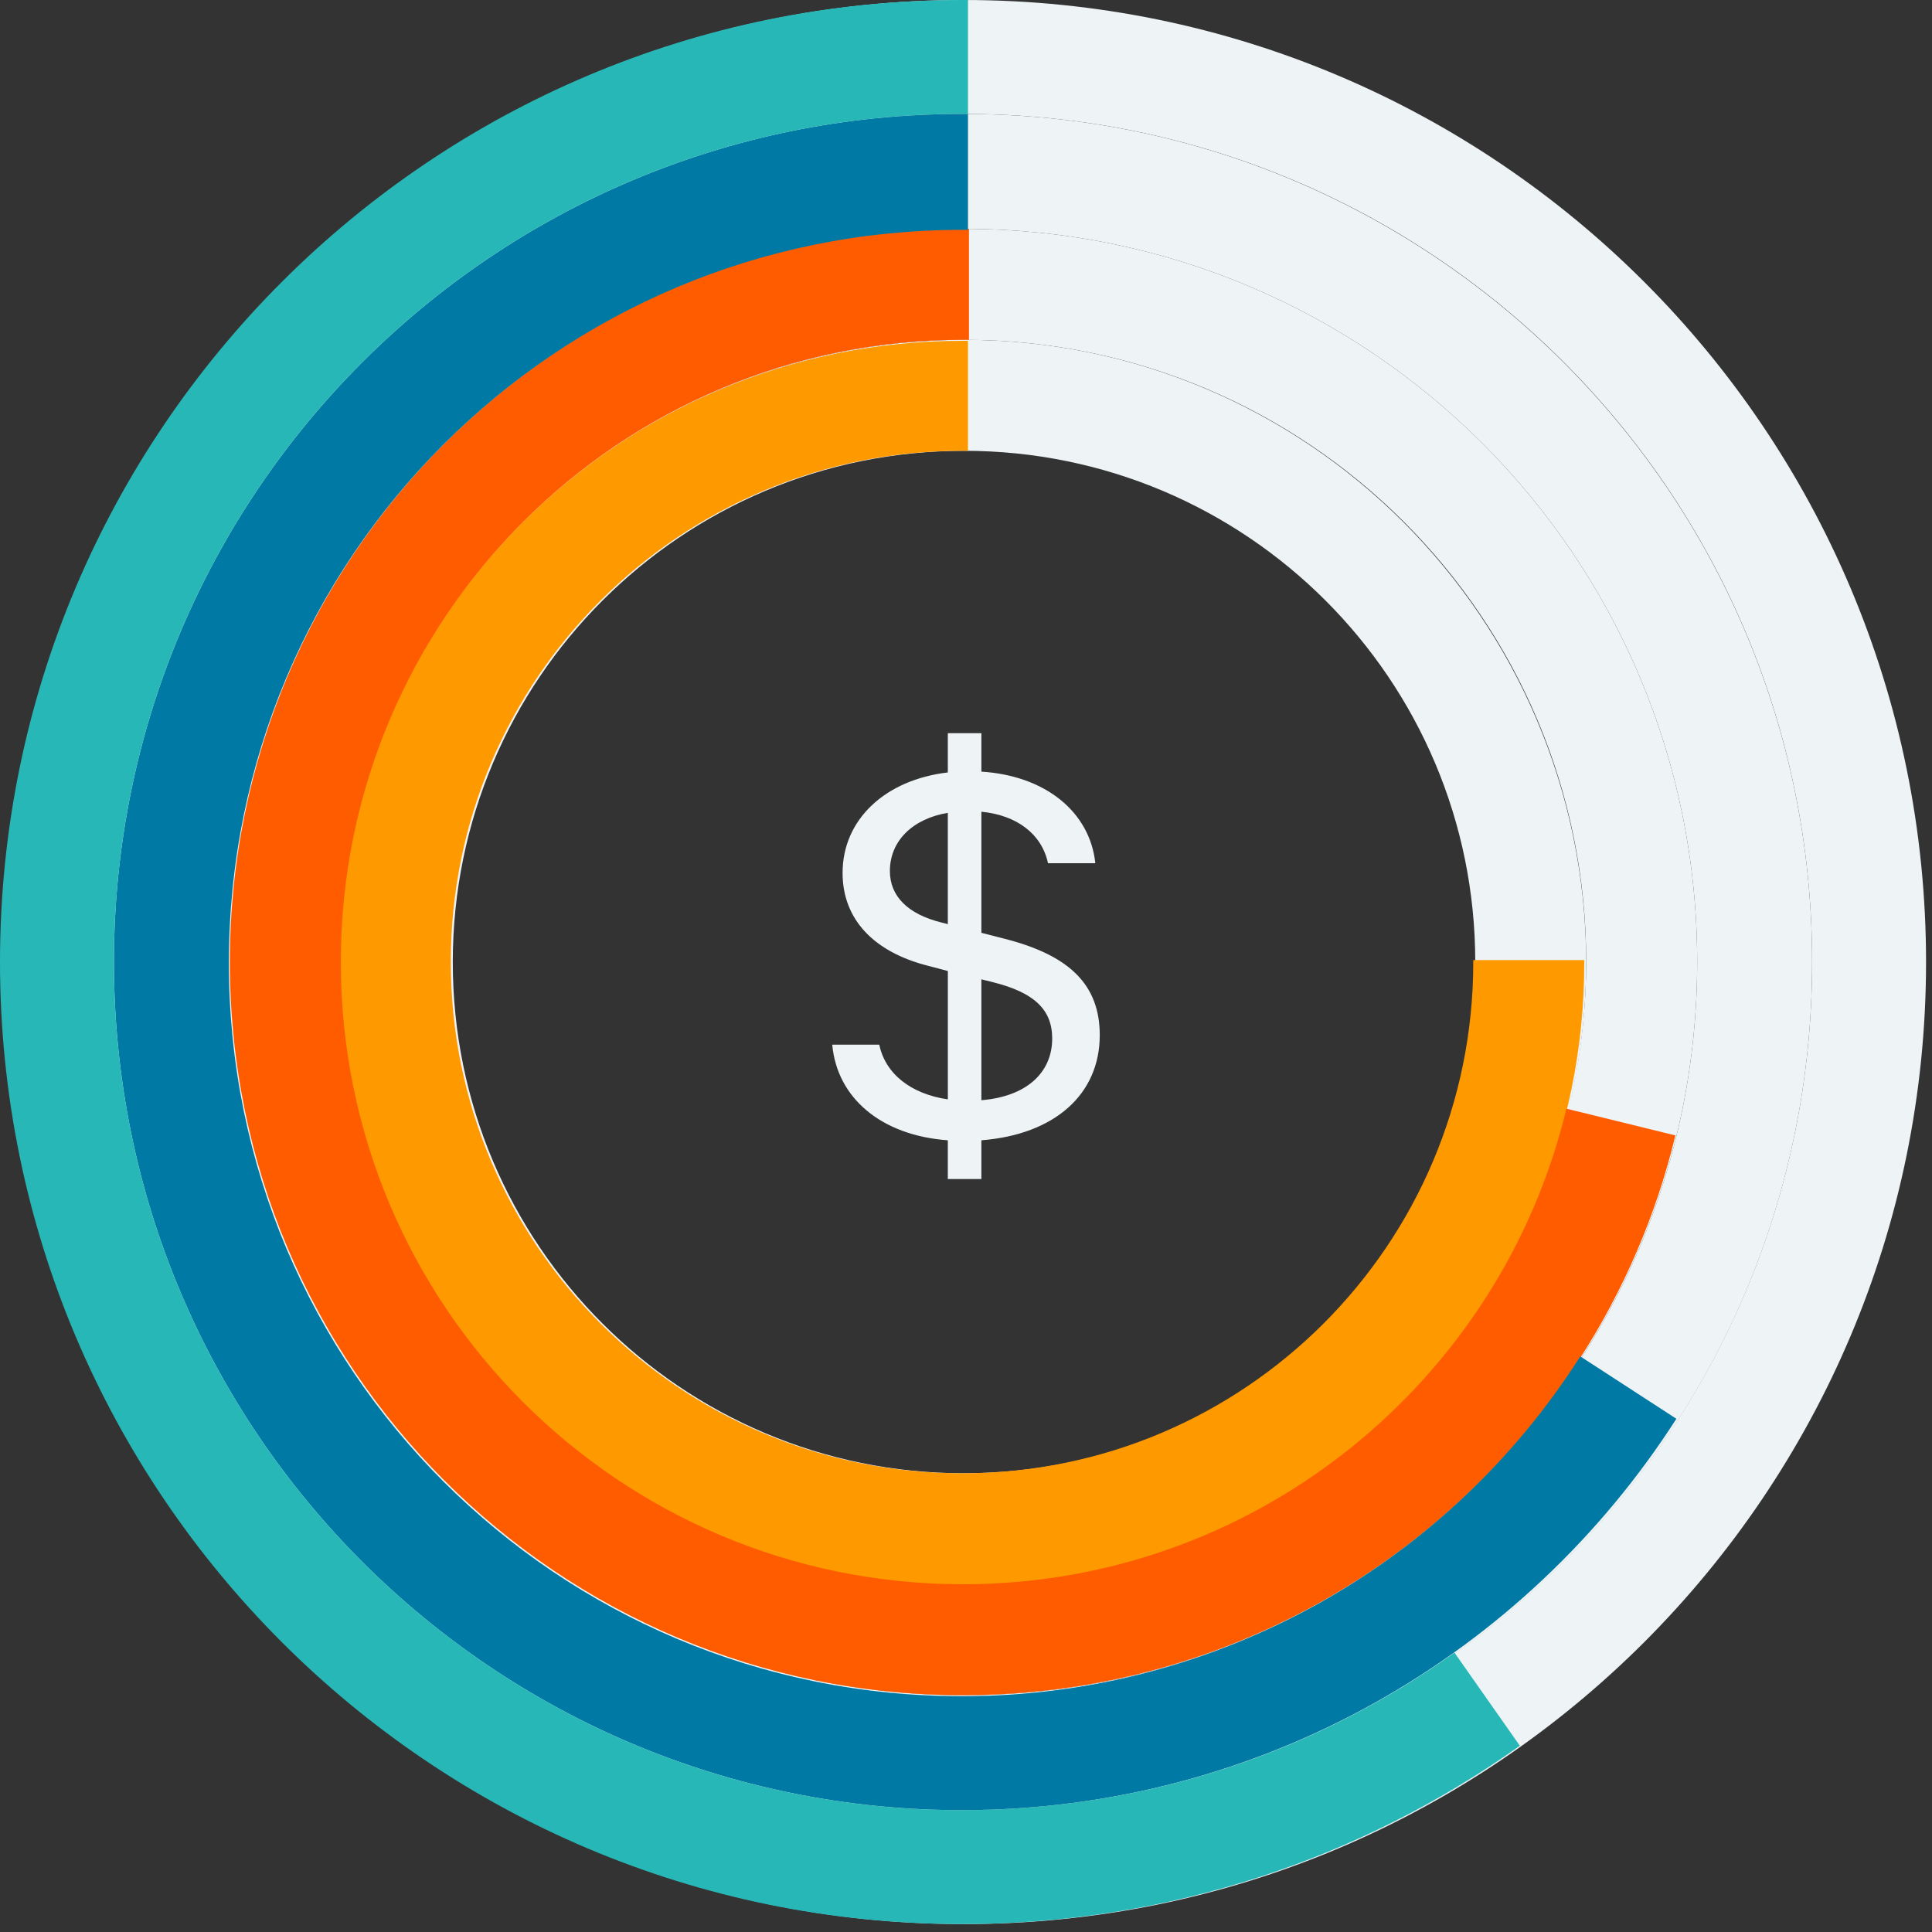
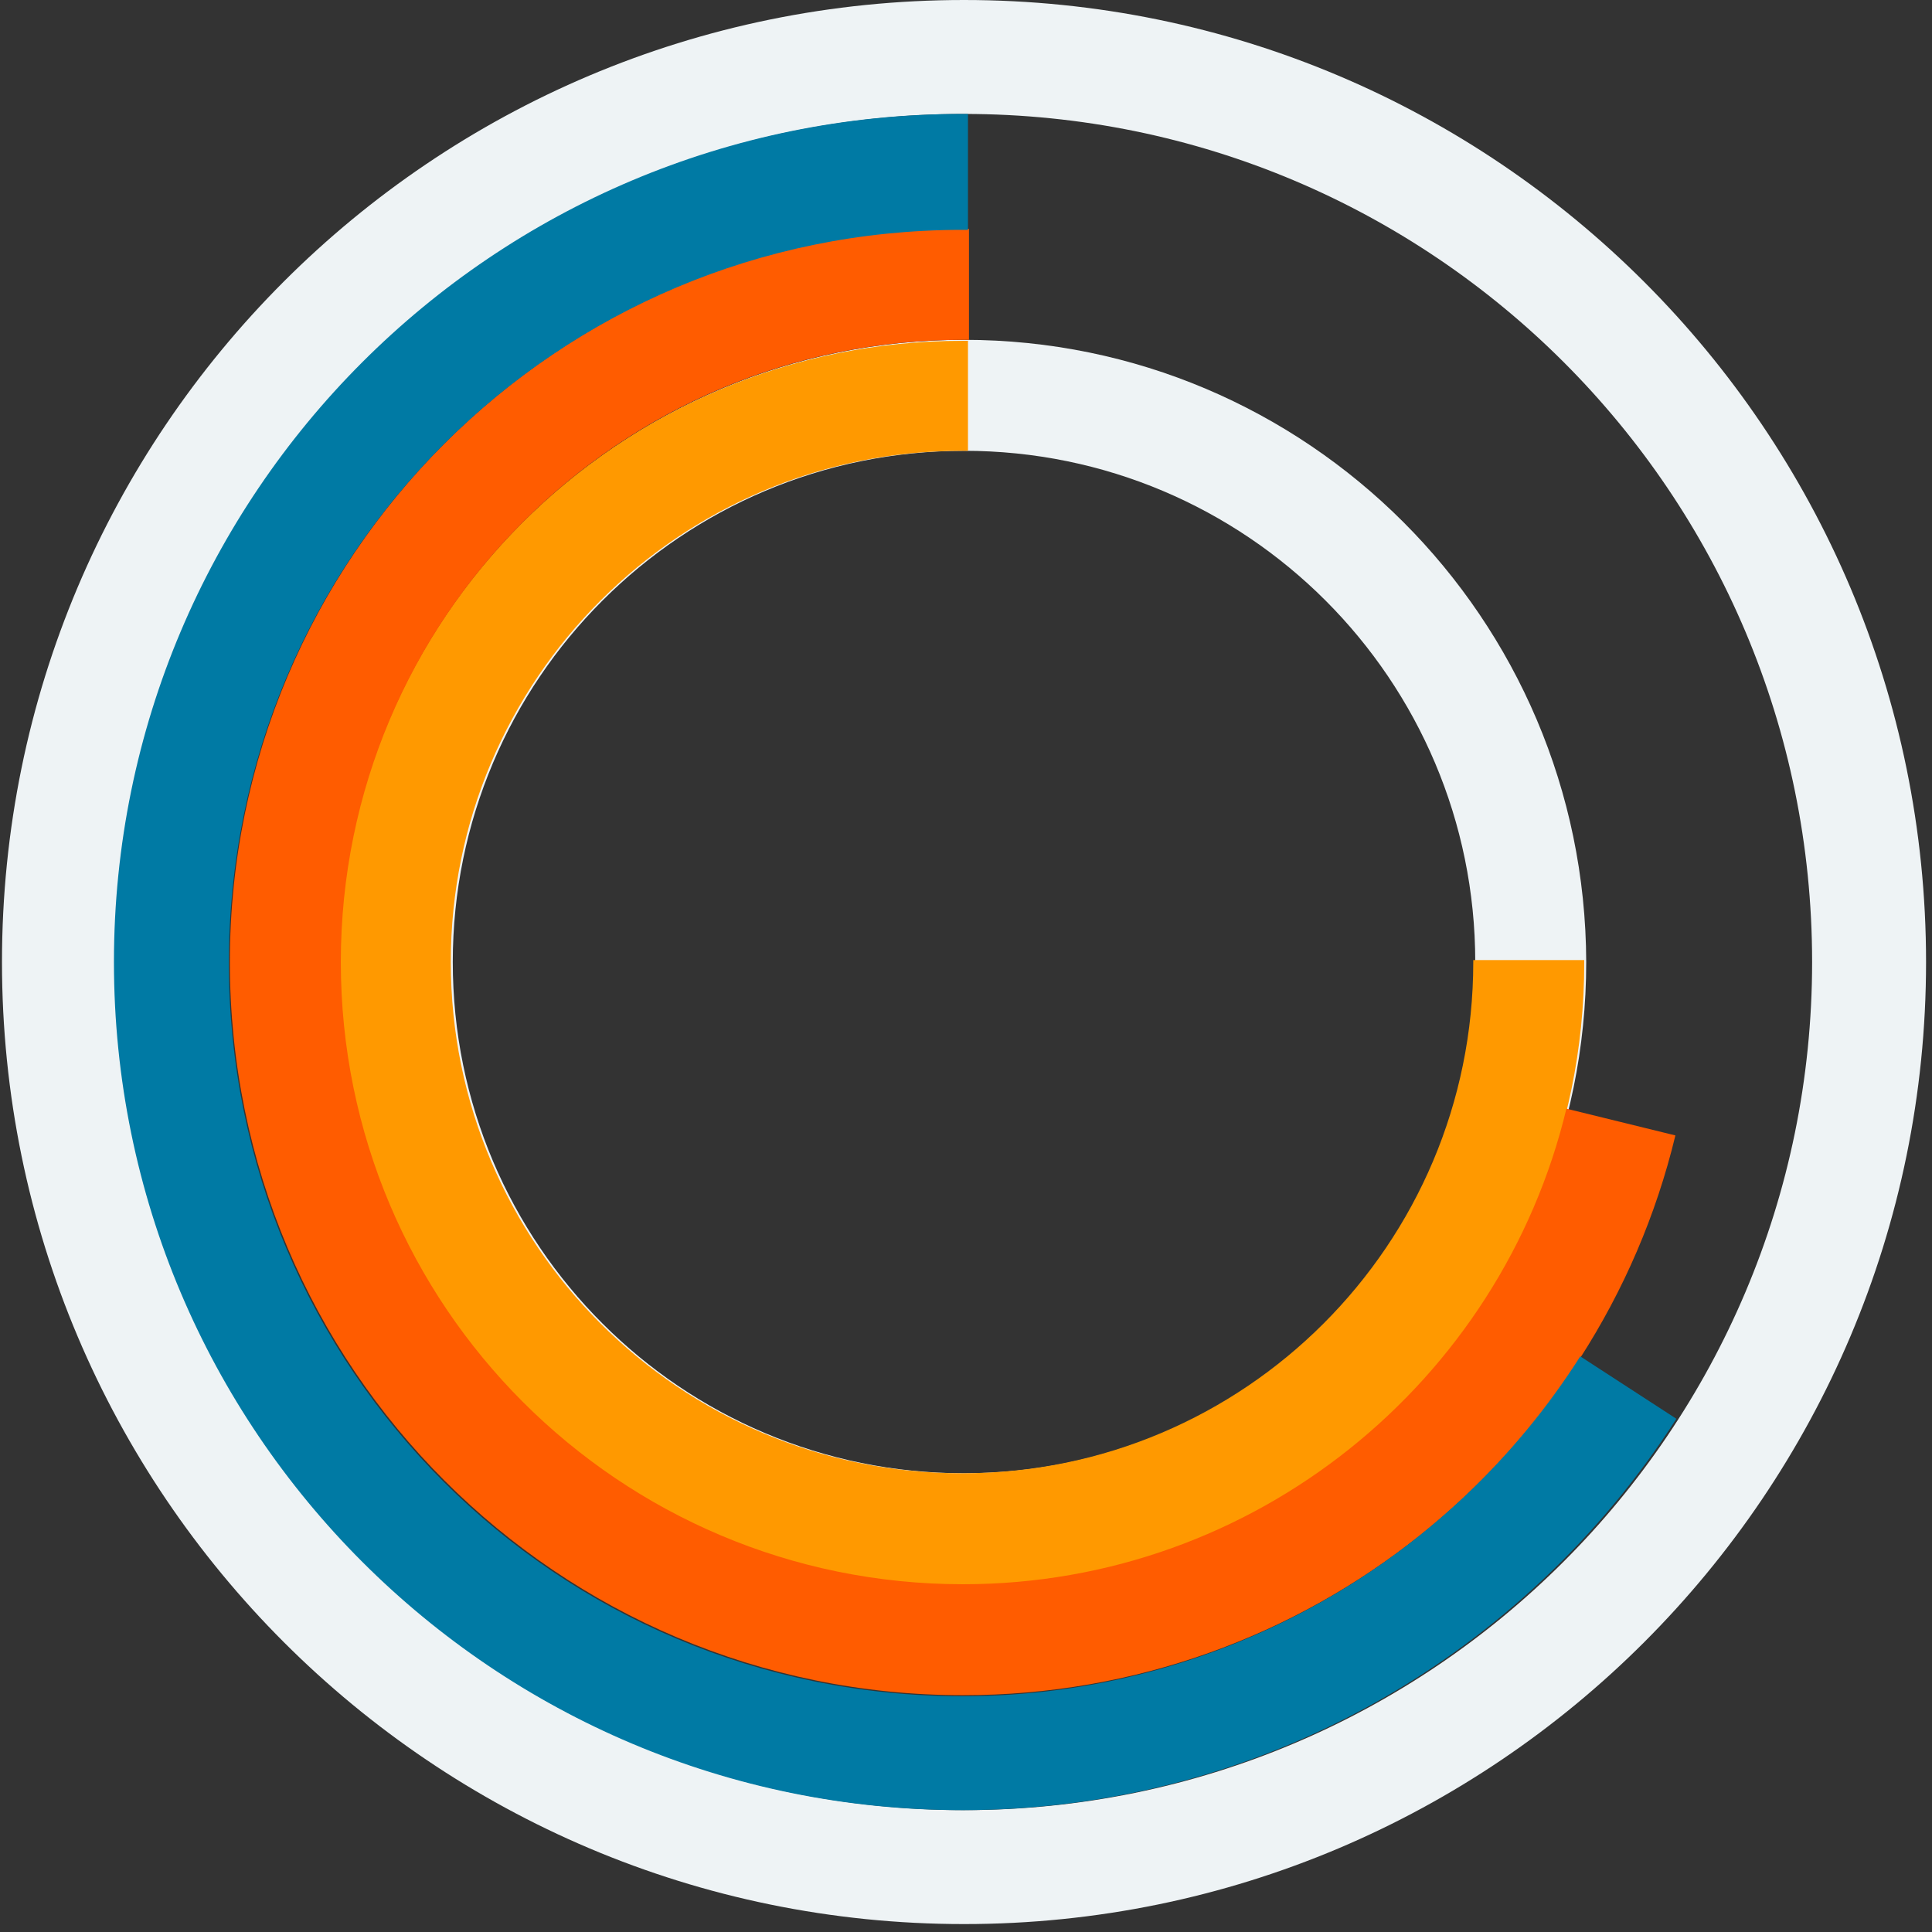
<svg xmlns="http://www.w3.org/2000/svg" width="195" height="195" viewBox="0 0 195 195" fill="none">
  <rect x="0" y="0" width="195" height="195" fill="#333333" stroke="none" />
  <path d="M97.3 34.3C62.6 34.3 34.5 62.4 34.5 97.1C34.5 131.8 62.6 159.9 97.3 159.9C132 159.9 160.1 131.8 160.1 97.1C160 62.4 131.9 34.3 97.3 34.3ZM97.3 148.7C68.8 148.7 45.7 125.6 45.7 97.1C45.7 68.6 68.8 45.5 97.3 45.5C125.8 45.5 148.9 68.6 148.9 97.1C148.8 125.6 125.8 148.7 97.3 148.7Z" fill="#EEF3F5" />
-   <path d="M97.3 23.1C56.4 23.1 23.3 56.2 23.3 97.1C23.3 138 56.4 171.1 97.3 171.1C138.2 171.1 171.3 138 171.3 97.1C171.3 56.2 138.2 23.1 97.3 23.1ZM97.3 159.9C62.6 159.9 34.5 131.8 34.5 97.1C34.5 62.4 62.6 34.3 97.3 34.3C132 34.3 160.1 62.4 160.1 97.1C160 131.8 131.9 159.9 97.3 159.9Z" fill="#EEF3F5" />
-   <path d="M97.3 11.5C50 11.5 11.7 49.8 11.7 97.1C11.7 144.4 50 182.7 97.3 182.7C144.6 182.7 182.9 144.4 182.9 97.1C182.9 49.8 144.5 11.5 97.3 11.5ZM97.3 171.1C56.4 171.1 23.3 138 23.3 97.1C23.3 56.2 56.4 23.1 97.3 23.1C138.2 23.1 171.3 56.2 171.3 97.1C171.3 138 138.2 171.1 97.3 171.1Z" fill="#EEF3F5" />
  <path d="M97.3 0C43.6 0 0.2 43.5 0.2 97.1C0.2 150.7 43.7 194.2 97.3 194.2C150.9 194.2 194.4 150.7 194.4 97.1C194.4 43.5 150.9 0 97.3 0ZM97.3 182.7C50 182.7 11.7 144.4 11.7 97.1C11.7 49.8 50 11.5 97.3 11.5C144.6 11.5 182.9 49.8 182.9 97.1C182.9 144.4 144.5 182.7 97.3 182.7Z" fill="#EEF3F5" />
  <path d="M148.7 96.8C148.7 96.9 148.7 97 148.7 97.1C148.7 125.6 125.6 148.7 97.1 148.7C68.6 148.7 45.5 125.6 45.5 97.1C45.5 68.6 68.6 45.5 97.1 45.5C97.3 45.5 97.5 45.5 97.7 45.5V34.4C97.5 34.4 97.3 34.4 97.1 34.4C62.4 34.4 34.3 62.5 34.3 97.2C34.3 131.9 62.4 160 97.1 160C131.8 160 159.9 131.9 159.9 97.2C159.9 97.1 159.9 97 159.9 96.9H148.7V96.8Z" fill="#FF9900" />
  <path d="M158.1 111.9C151.5 139.4 126.7 159.9 97.2 159.9C62.5 159.9 34.4 131.8 34.4 97.1C34.4 62.4 62.5 34.3 97.2 34.3C97.4 34.3 97.6 34.3 97.8 34.3V23.1C97.6 23.1 97.4 23.1 97.2 23.1C56.3 23.1 23.2 56.2 23.2 97.1C23.2 138 56.3 171.1 97.2 171.1C132 171.1 161.3 147 169.1 114.6L158.1 111.9Z" fill="#FF5C00" />
  <path d="M159.5 136.9C146.4 157.5 123.3 171.2 97.1 171.2C56.2 171.2 23.1 138.1 23.1 97.2C23.1 56.3 56.2 23.2 97.1 23.2C97.3 23.2 97.5 23.2 97.7 23.2V11.5C97.5 11.5 97.3 11.5 97.1 11.5C49.8 11.5 11.5 49.8 11.5 97.1C11.5 144.4 49.8 182.7 97.1 182.7C127.4 182.7 154 166.9 169.2 143.2L159.5 136.9Z" fill="#007AA4" />
-   <path d="M146.8 166.8C132.8 176.8 115.7 182.7 97.1 182.7C49.8 182.7 11.5 144.4 11.5 97.1C11.5 49.8 49.8 11.5 97.1 11.5C97.3 11.5 97.5 11.5 97.7 11.5V0C97.5 0 97.3 0 97.1 0C43.5 0 0 43.5 0 97.1C0 150.7 43.5 194.2 97.1 194.2C118.1 194.2 137.5 187.5 153.4 176.2L146.8 166.8Z" fill="#28B7B7" />
-   <path d="M84 105.439C84.481 110.797 88.915 114.6 95.665 115.091V119H99.053V115.091C106.426 114.516 111 110.469 111 104.484C111 99.374 107.924 96.416 101.398 94.751L99.053 94.15V81.93C102.697 82.283 105.156 84.225 105.777 87.124H110.552C110.013 81.981 105.549 78.291 99.053 77.883V74H95.665V77.963C89.366 78.703 85.043 82.695 85.043 88.108C85.043 92.781 88.181 96.089 93.686 97.484L95.668 98.004V110.961C91.936 110.415 89.366 108.39 88.746 105.439H84ZM95.015 93.109C91.627 92.264 89.818 90.457 89.818 87.915C89.818 84.88 92.105 82.64 95.665 82.039V93.273L95.015 93.109ZM100.183 99.126C104.364 100.164 106.199 101.887 106.199 104.812C106.199 108.338 103.516 110.688 99.053 111.045V98.846L100.183 99.123V99.126Z" fill="#EEF3F5" />
</svg>